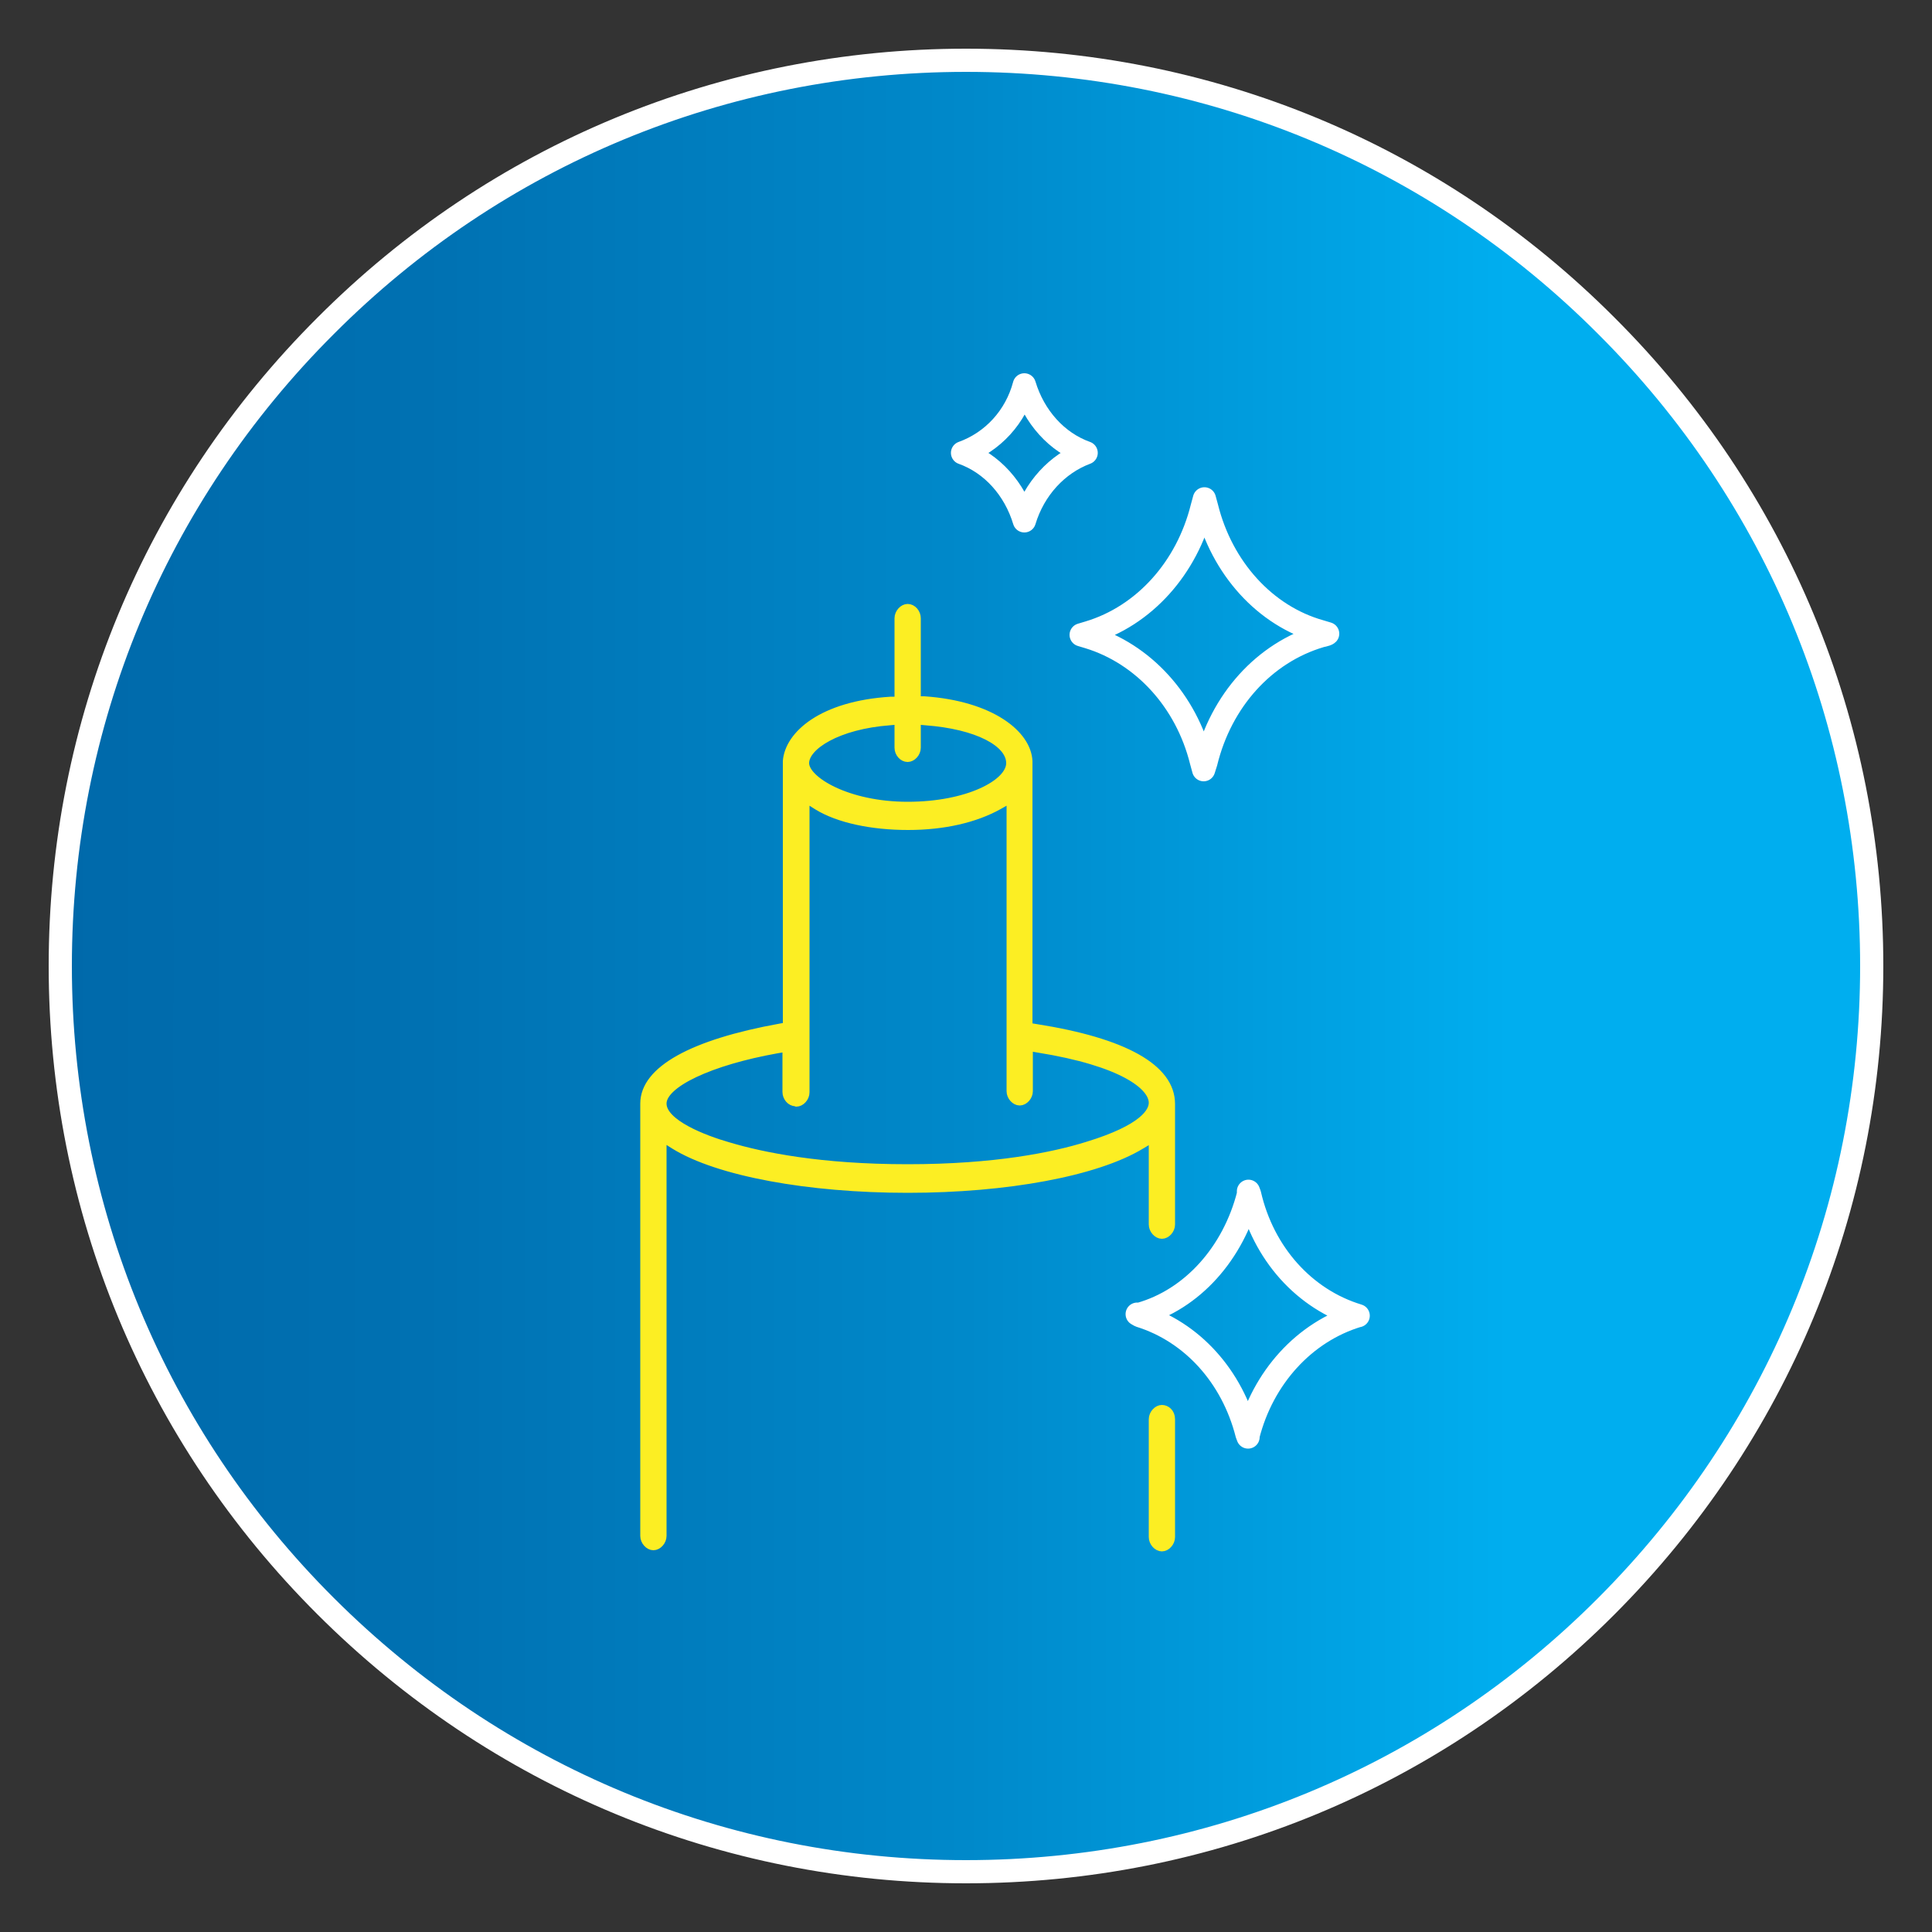
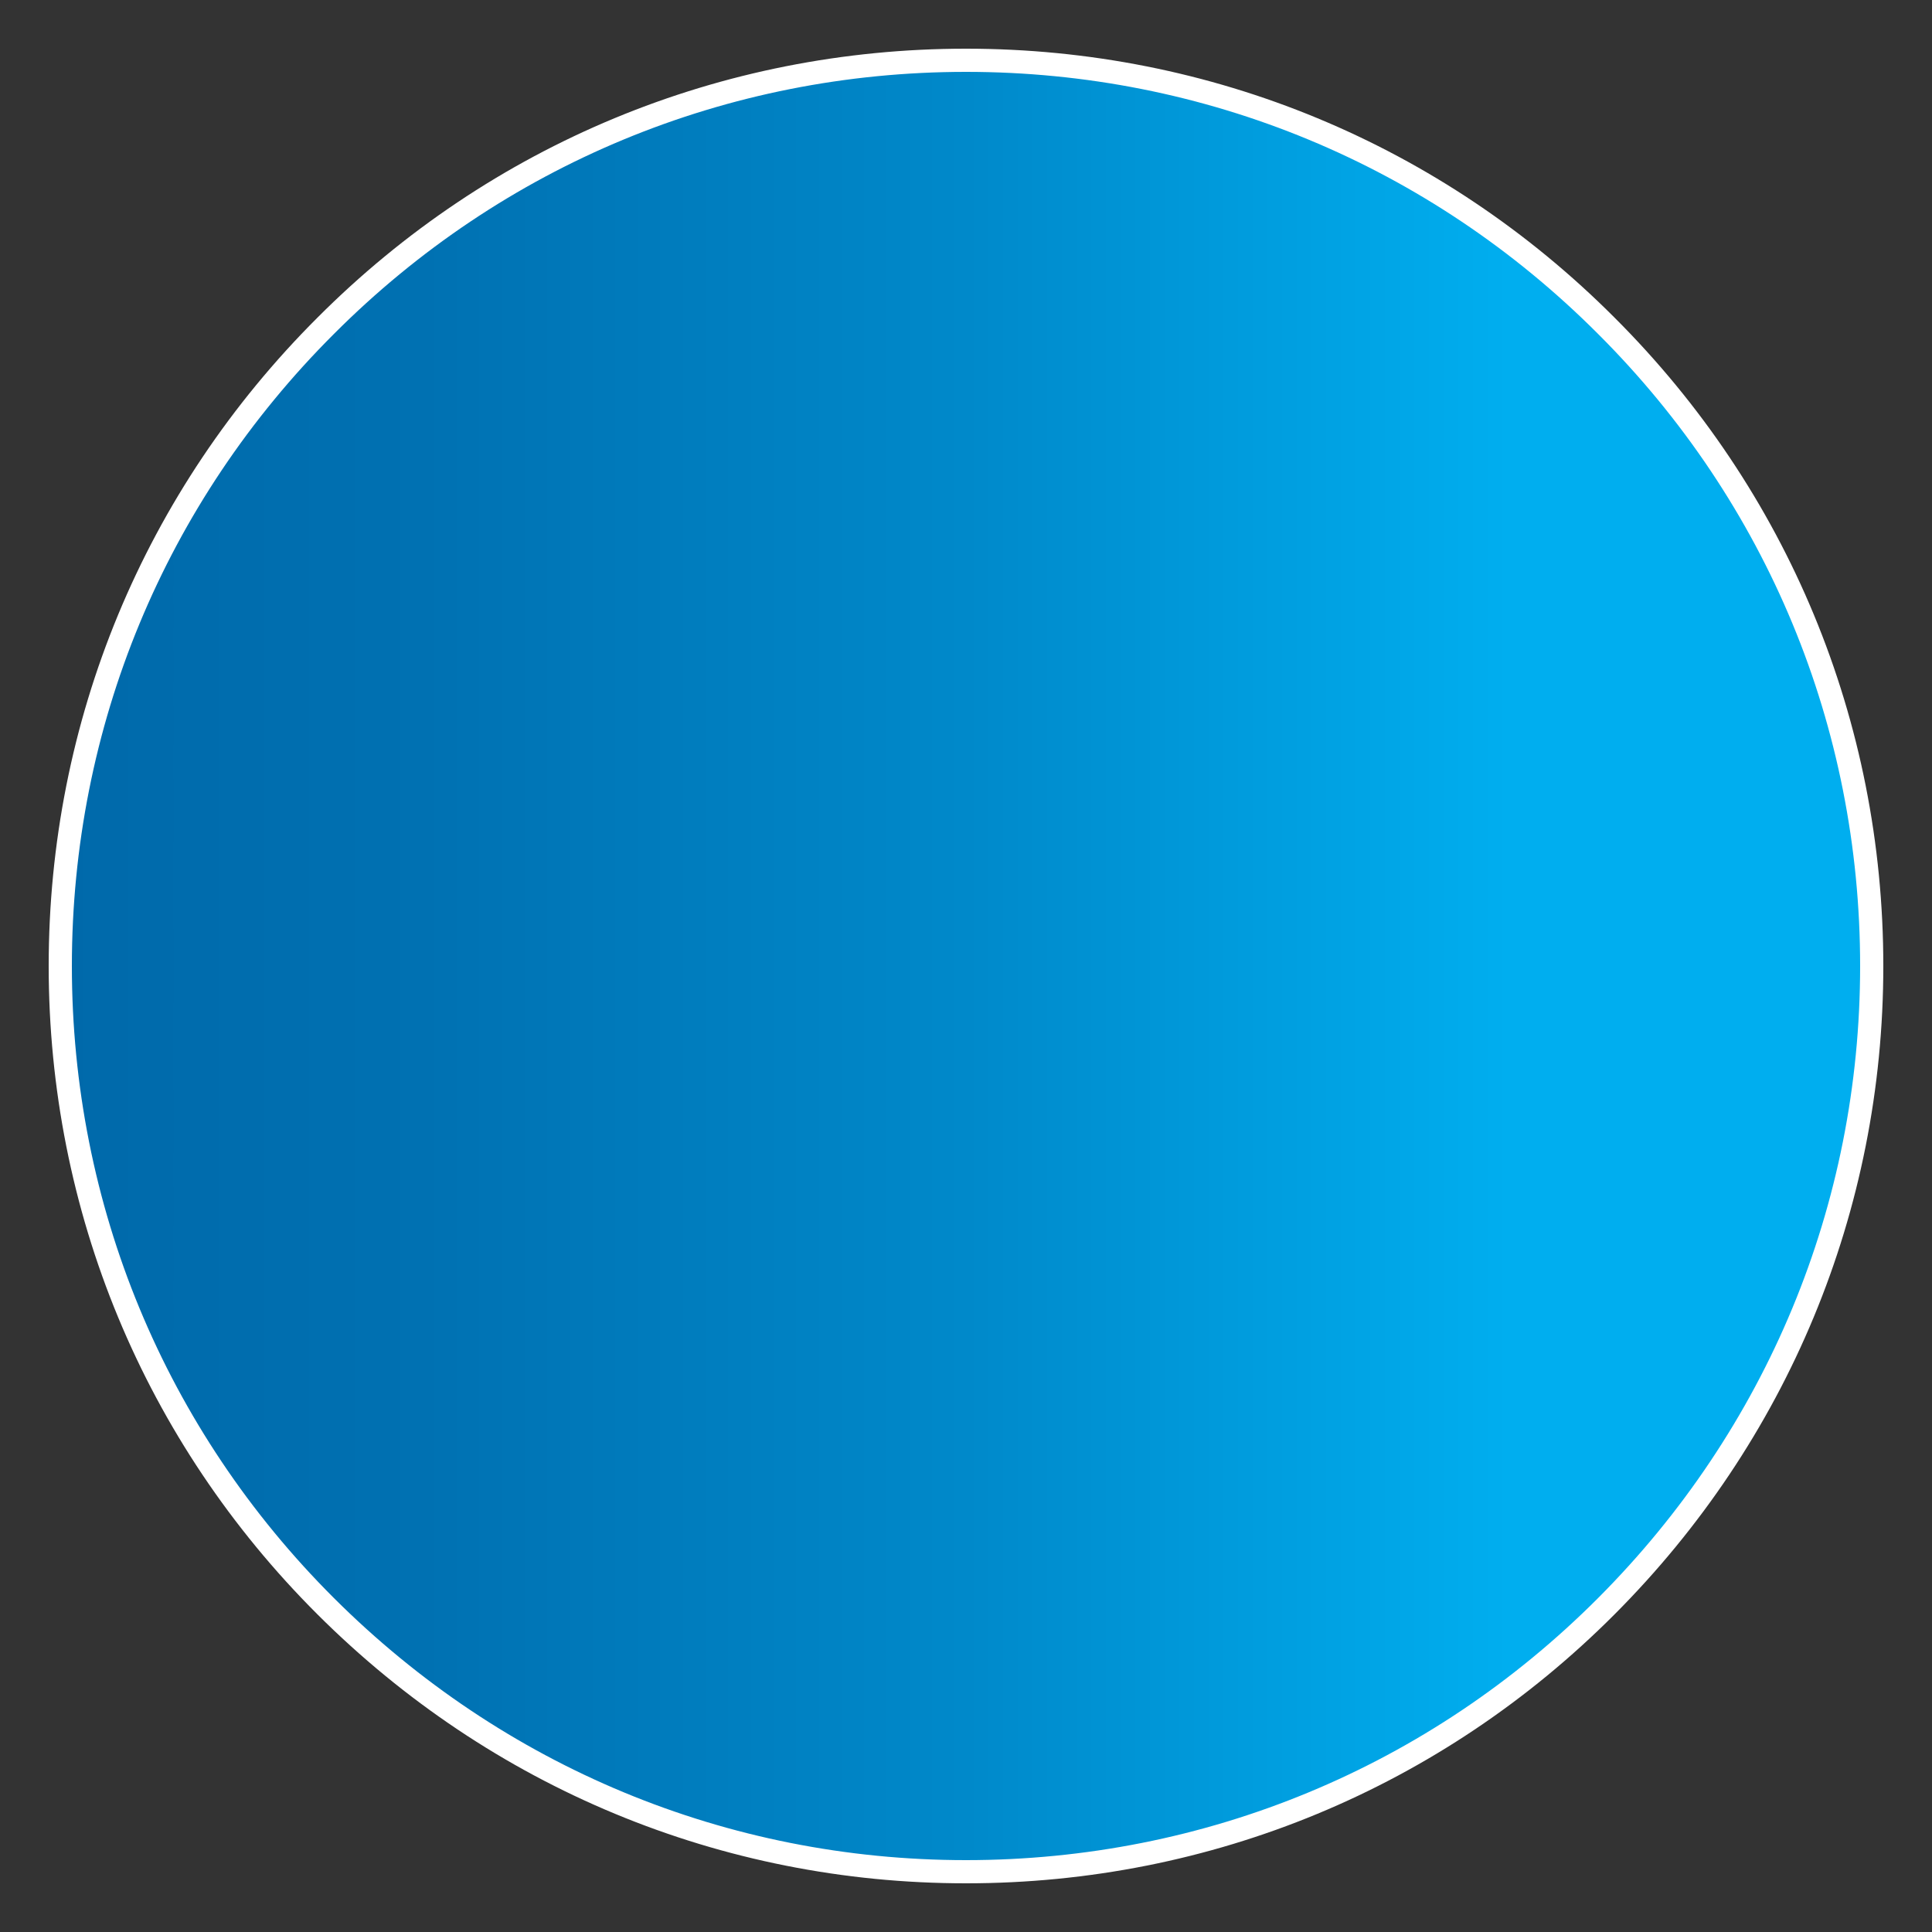
<svg xmlns="http://www.w3.org/2000/svg" version="1.1" viewBox="0 0 500 500">
  <rect x="0" y="0" width="500" height="500" fill="#333333" stroke="none" />
  <defs>
    <style>
      .cls-1 {
        fill: #fcee23;
        stroke: #fcee23;
        stroke-width: 2px;
      }

      .cls-1, .cls-2 {
        stroke-miterlimit: 10;
      }

      .cls-1, .cls-3 {
        stroke-linecap: round;
      }

      .cls-2 {
        fill: url(#linear-gradient);
      }

      .cls-2, .cls-3 {
        stroke: #fff;
        stroke-width: 6px;
      }

      .cls-3 {
        fill: none;
        stroke-linejoin: round;
      }
    </style>
    <linearGradient id="linear-gradient" x1="15.6" y1="250" x2="484.4" y2="250" gradientUnits="userSpaceOnUse">
      <stop offset="0" stop-color="#0069aa" />
      <stop offset=".2" stop-color="#0071b2" />
      <stop offset=".5" stop-color="#0089ca" />
      <stop offset=".8" stop-color="#00aeef" />
    </linearGradient>
  </defs>
  <g>
    <g id="Layer_1">
      <path class="cls-2" d="M250,15.6c-62.6,0-121.5,24.4-165.7,68.7C40,128.5,15.6,187.4,15.6,250s24.4,121.5,68.7,165.7,103.1,68.7,165.7,68.7,121.5-24.4,165.7-68.7,68.7-103.1,68.7-165.7-24.4-121.5-68.7-165.7C371.5,40,312.6,15.6,250,15.6Z" />
      <g>
-         <path class="cls-3" d="M341.7,164.6c-14.5,4.3-25.7,16.7-29.6,32.7l-.6,1.9-.6-2.2c-3.9-15.7-15.1-27.8-29.1-32.1l-2-.6,2-.6c14.3-4.3,25.4-16.7,29.3-32.4l.6-2.2.6,2.2c3.9,15.7,15.1,28.1,29.3,32.1l2,.6c-.3.3-2,.6-2,.6Z" />
-         <path class="cls-3" d="M265.1,99.6c2.5,8.3,8.4,14.9,16,17.6-7.5,2.8-13.5,9.3-16,17.6-2.5-8.3-8.4-14.9-16-17.6,7.8-2.8,13.8-9.3,16-17.6h0Z" />
-         <path class="cls-3" d="M351.4,340.5c-13.9,4.2-24.6,16.1-28.4,31v.4l-.3-.8c-3.8-14.9-14.2-26.4-27.7-30.6l-.7-.4h.7c13.5-3.8,24.2-15.7,28.1-31v-.8l.3.8c3.5,15.3,14.2,27.2,28.1,31.4h0Z" />
-         <path class="cls-1" d="M234.9,157.3c1.3,0,2.4,1.3,2.4,2.7v21.2h1.9c17.3,1.2,26.7,8.8,27,15.8v68.7l1.8.3c23,3.6,35.1,10.4,35.1,19.7v31.2c0,1.4-1.2,2.7-2.4,2.7s-2.4-1.3-2.4-2.7v-22.3l-3,1.8c-11.6,7-34.7,11.3-60.4,11.3s-49.1-4.3-60.4-11.3l-3-1.9v103c0,1.4-1.2,2.7-2.4,2.7s-2.4-1.3-2.4-2.7v-111.9c0-8.7,12.5-15.6,35.2-19.7l1.7-.3v-68.6c.5-6.8,9.1-14.6,27-15.7h1.9v-21.3c0-1.4,1.2-2.7,2.4-2.7M234.9,196.2c-1.3,0-2.4-1.3-2.4-2.7v-7l-2.2.2c-13.5,1-21.9,6.4-21.9,10.8s10.9,11,26.5,11,26.5-5.8,26.5-11-8.4-9.8-21.9-10.8l-2.2-.2v7c0,1.4-1.2,2.7-2.4,2.7M205.9,285.3c-1.3,0-2.4-1.3-2.4-2.7v-11.4l-2.4.4c-17.4,3.1-29.6,8.9-29.6,14s10.7,9.2,17,11c8.7,2.6,23.7,5.7,46.4,5.7s37.7-3.1,46.4-5.8c14.8-4.5,17-8.9,17-11.1,0-4.3-7.8-10.5-29.7-14l-2.3-.4v11.4c0,1.4-1.2,2.7-2.4,2.7s-2.4-1.3-2.4-2.7v-75.6l-3,1.7c-6.1,3.4-14.2,5.3-23.5,5.3s-18-1.8-23.5-5.2l-3-1.9v76c0,1.4-1.2,2.7-2.4,2.7" />
-         <path class="cls-1" d="M300.7,364.6c1.2,0,2.4,1,2.4,2.7v30.5c0,1.4-1.2,2.7-2.4,2.7s-2.4-1.3-2.4-2.7v-30.5c0-1.4,1.2-2.7,2.4-2.7" />
-       </g>
+         </g>
    </g>
  </g>
</svg>